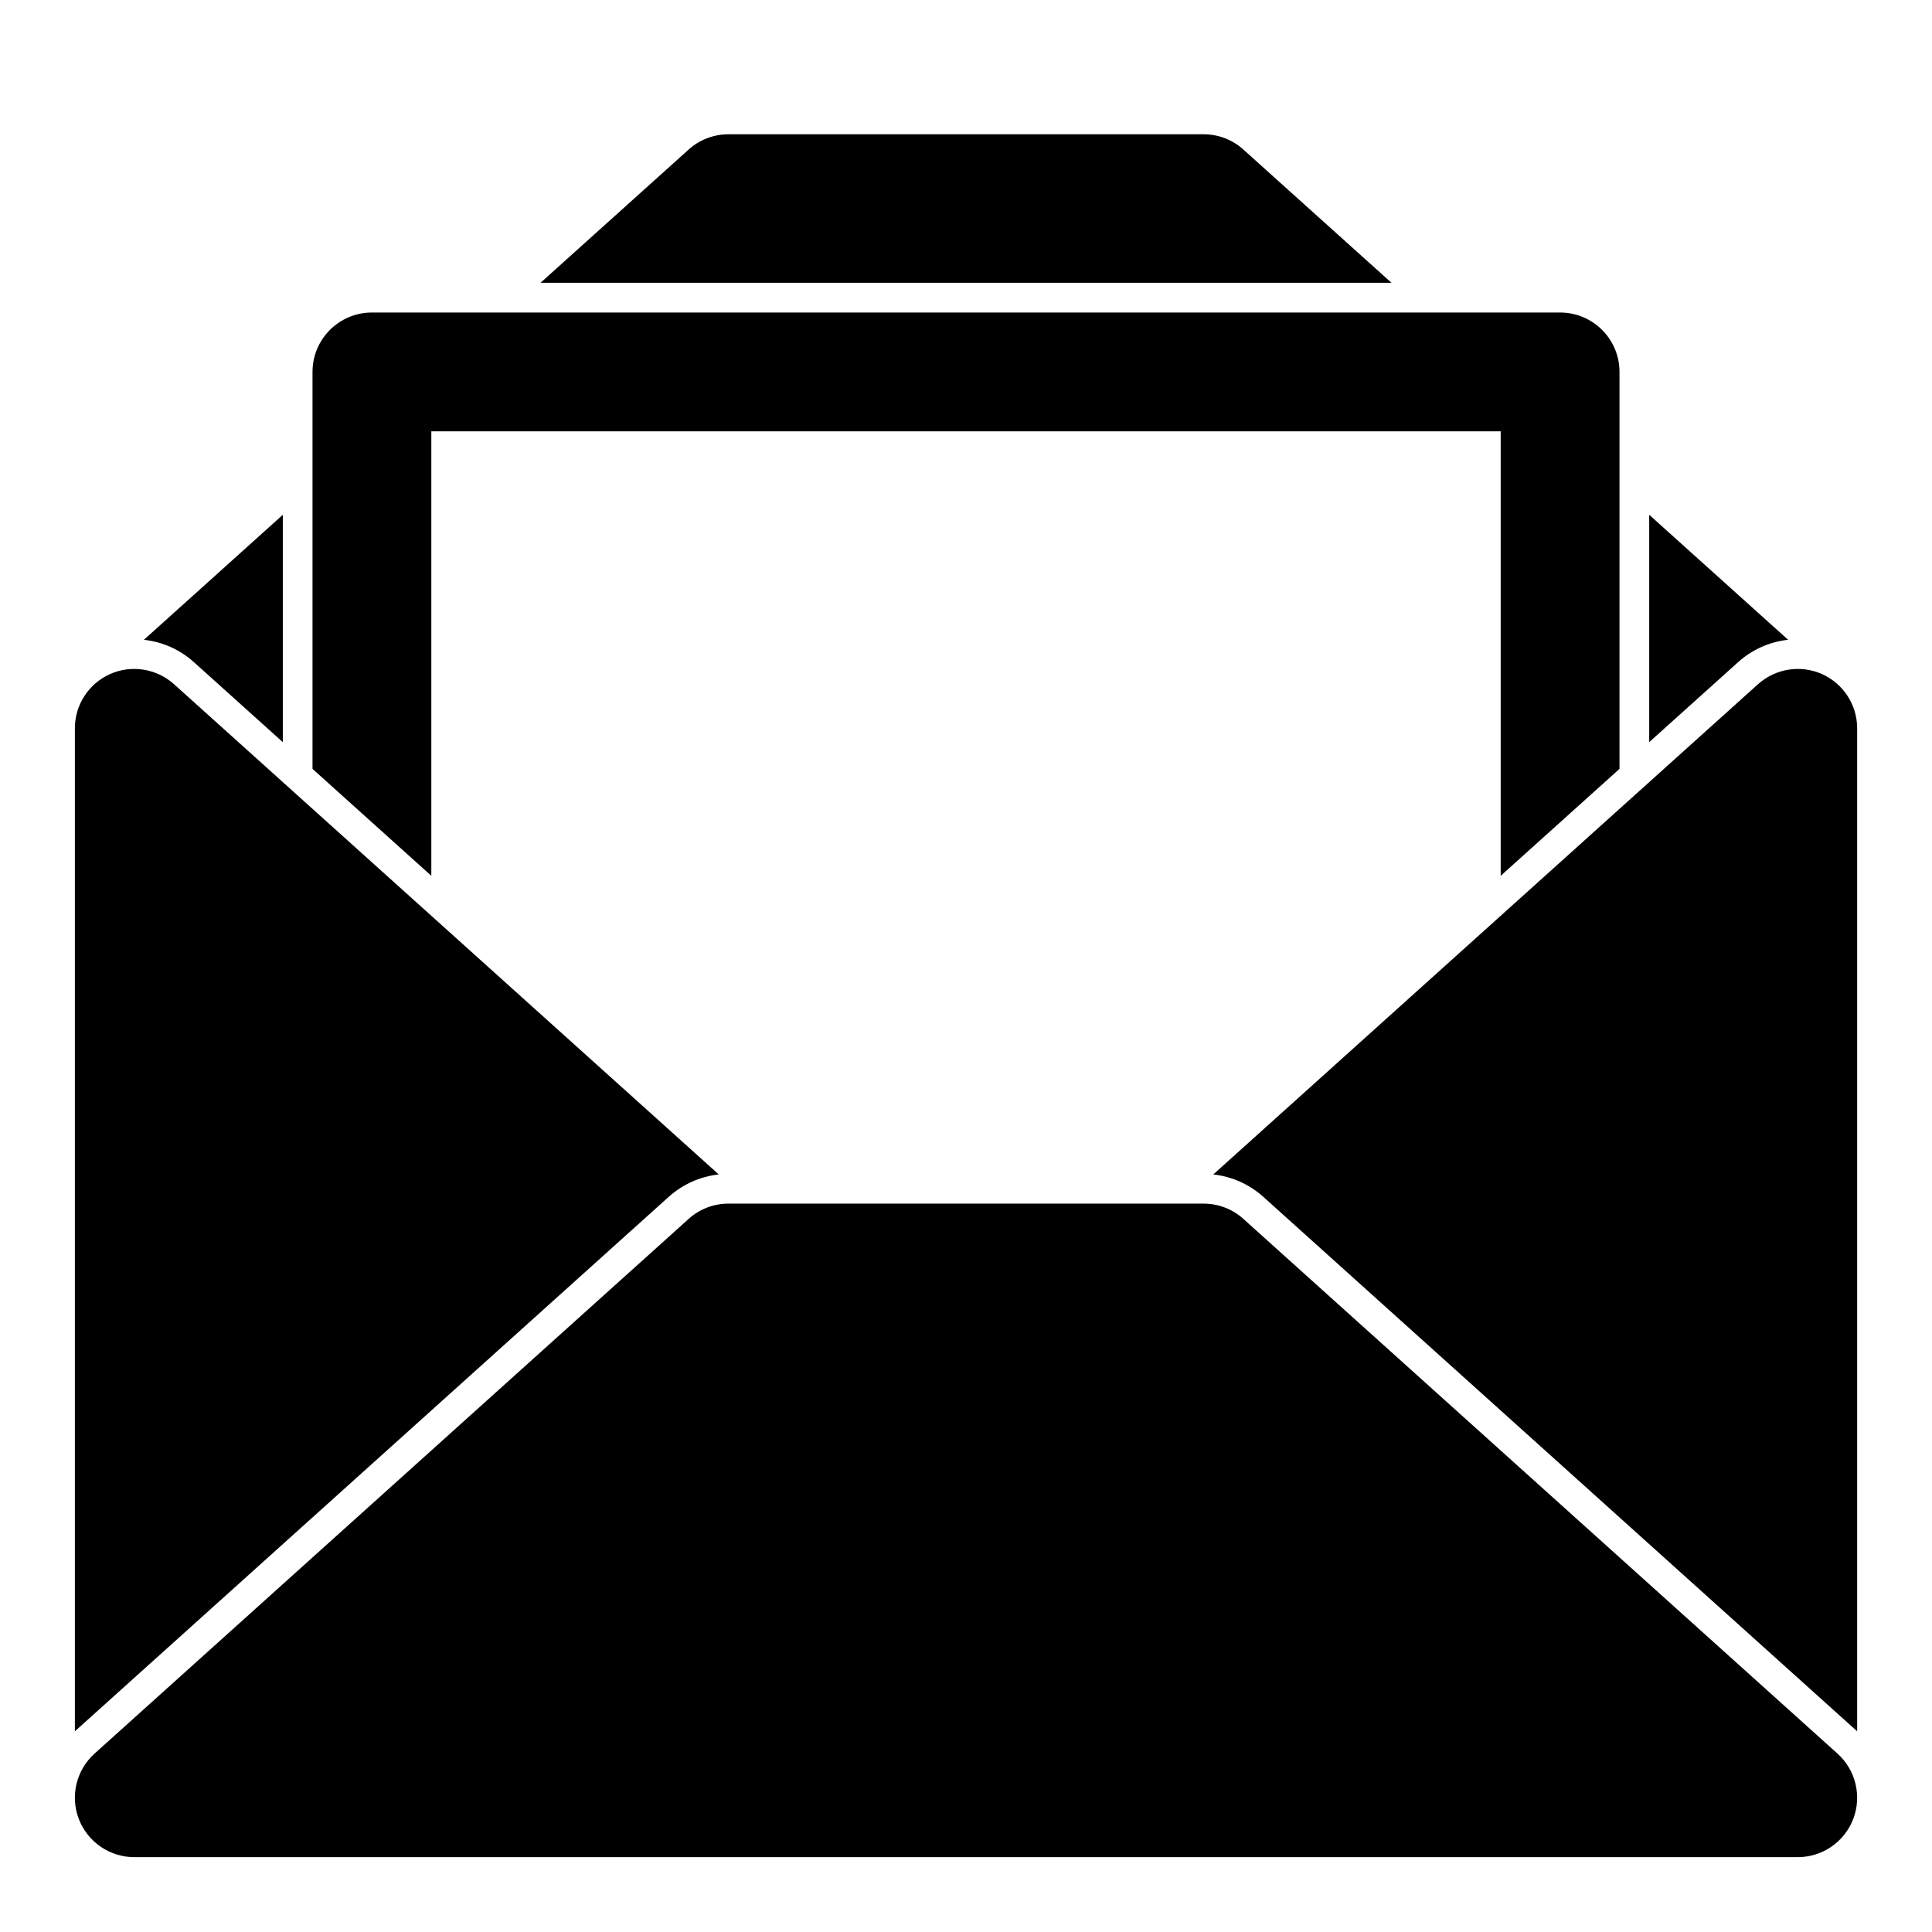
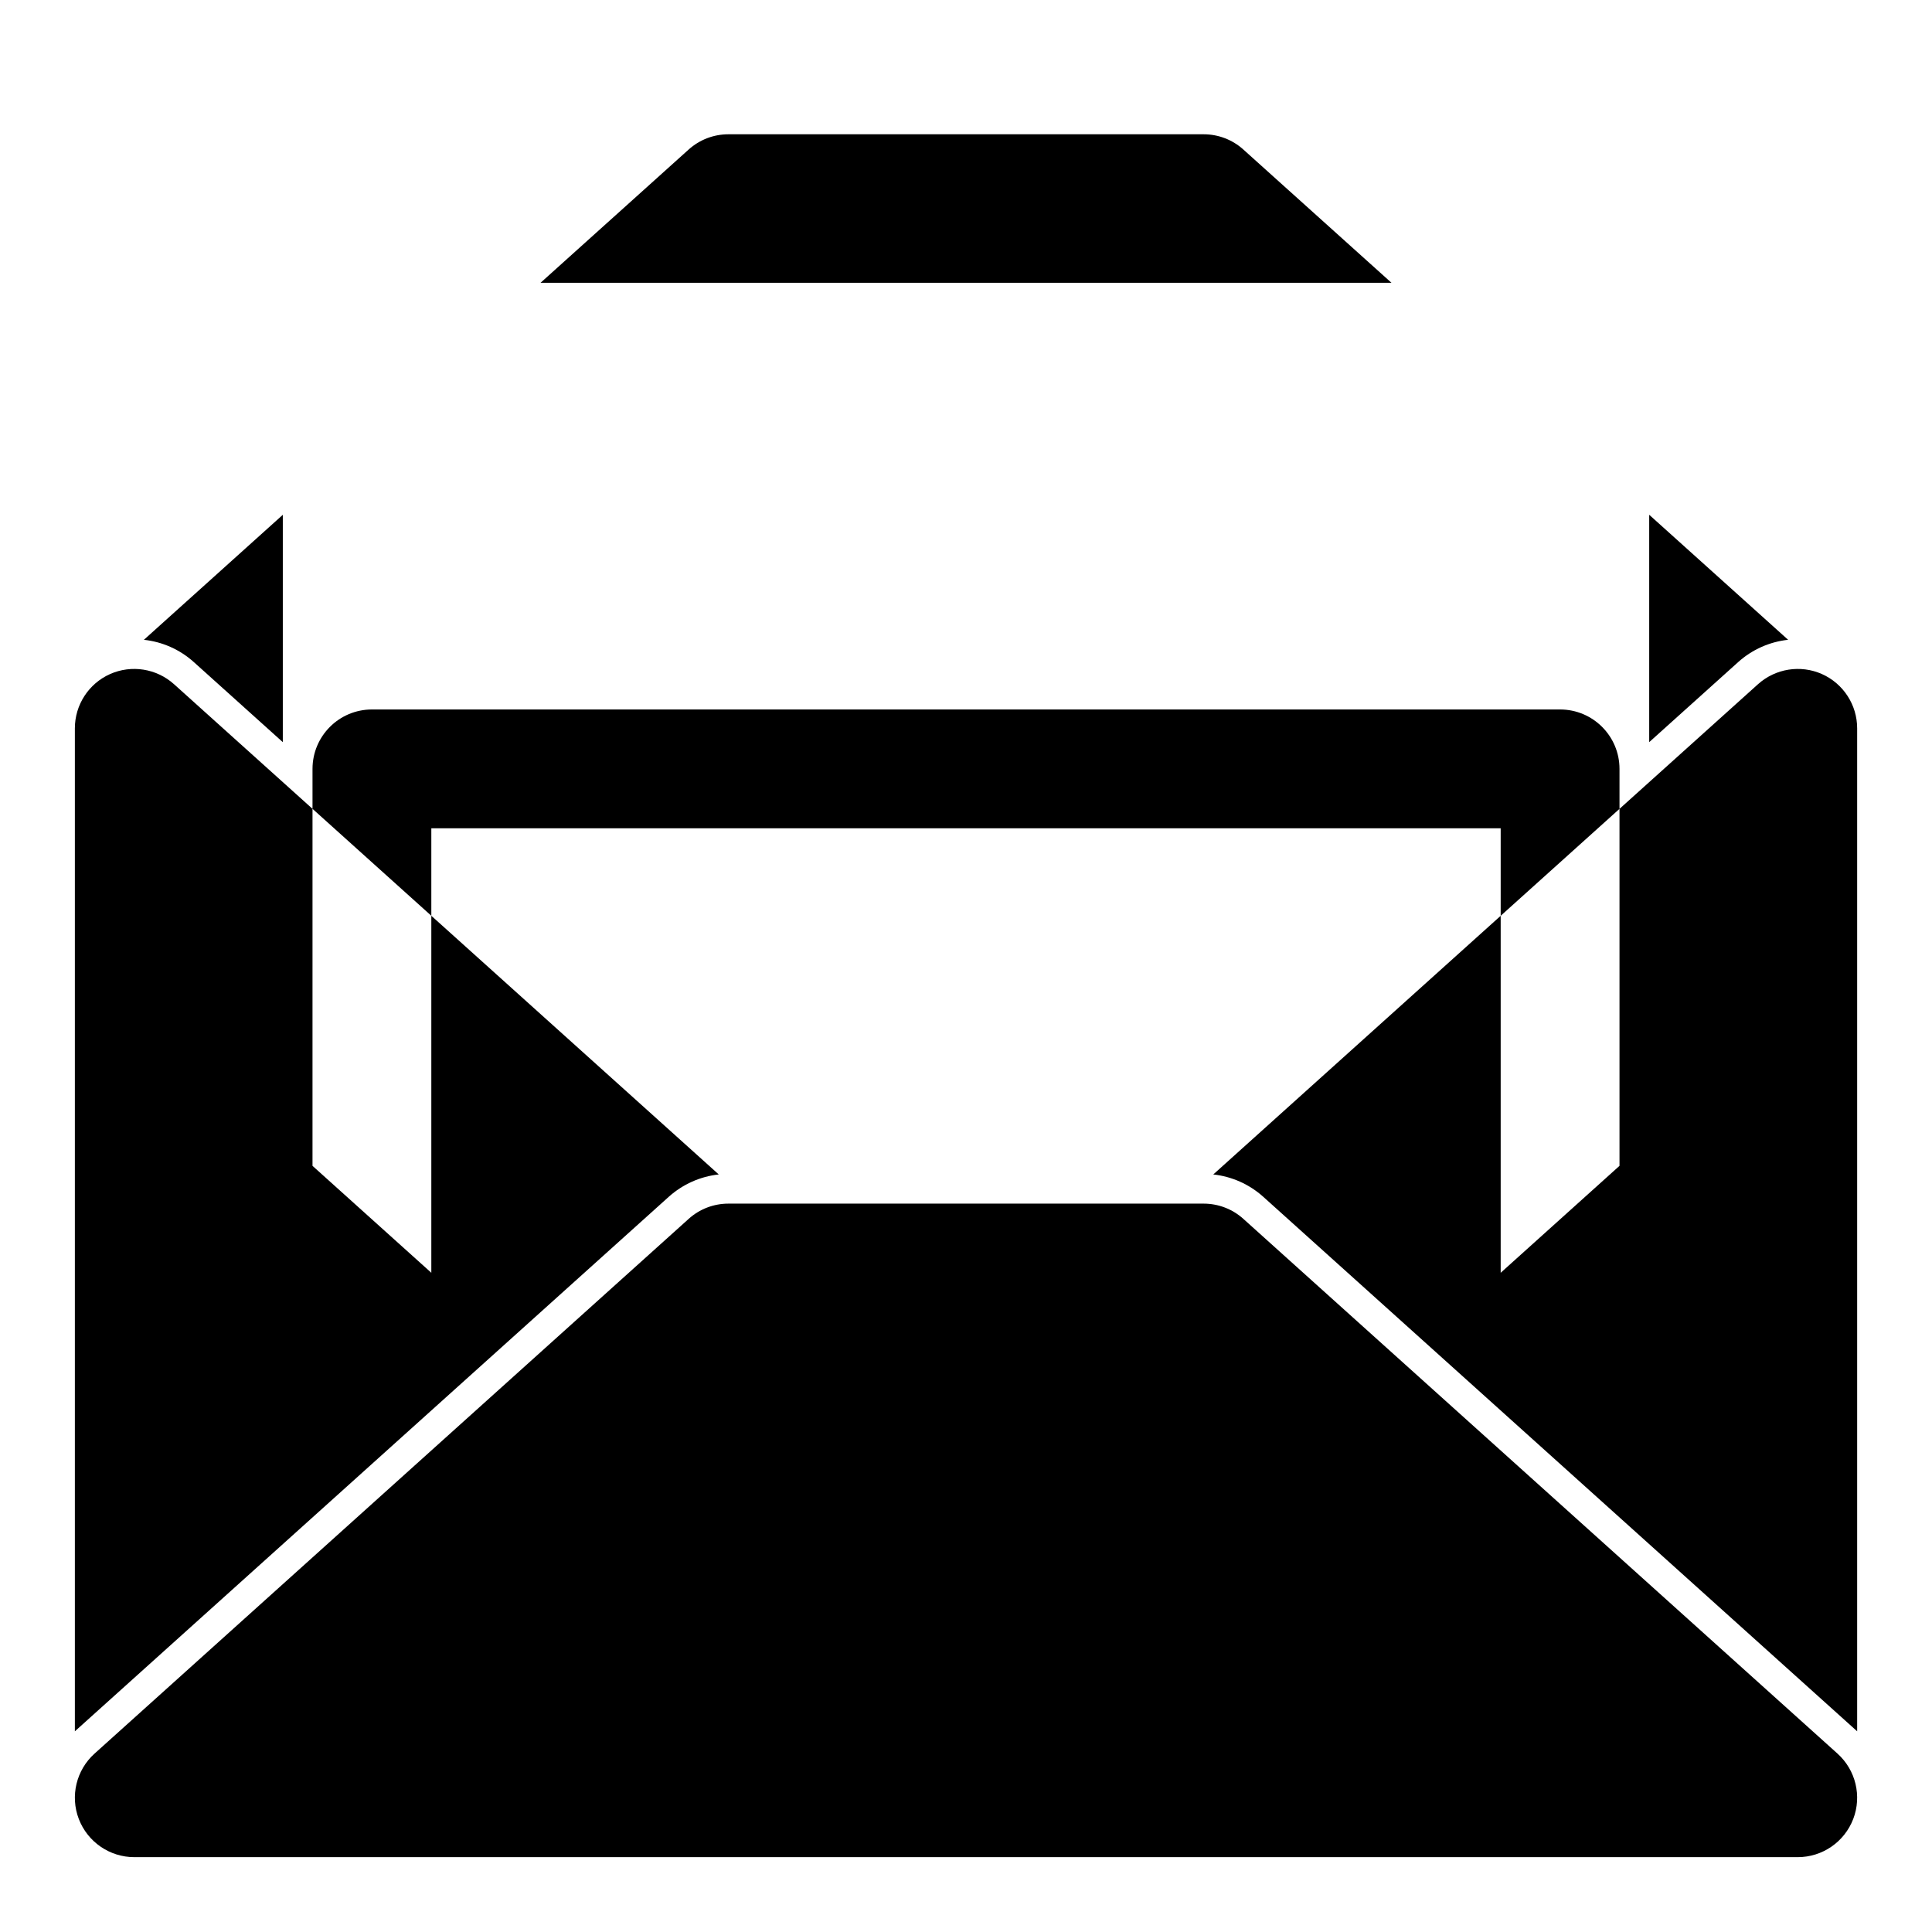
<svg xmlns="http://www.w3.org/2000/svg" fill="#000000" width="800px" height="800px" version="1.1" viewBox="144 144 512 512">
-   <path d="m473.51 467.02c-2.898-2.613-6.644-4.047-10.531-4.047h-125.95c-3.891 0-7.637 1.434-10.531 4.047l-157.44 141.7c-4.848 4.359-6.504 11.258-4.172 17.336 2.348 6.094 8.188 10.109 14.703 10.109h440.83c6.519 0 12.359-4.016 14.703-10.109 2.332-6.078 0.676-12.973-4.172-17.336l-157.44-141.7zm-309.67 135.79v-265.79c0-6.219 3.652-11.855 9.336-14.391 5.684-2.519 12.312-1.465 16.941 2.691l144.36 129.92c-4.914 0.535-9.539 2.598-13.242 5.918l-157.39 141.65zm301.69-147.57 144.36-129.92c4.629-4.156 11.258-5.211 16.941-2.691 5.684 2.535 9.336 8.172 9.336 14.391v265.79l-157.39-141.65c-3.699-3.32-8.328-5.383-13.242-5.918zm-238.71-107.48v-105.2c0-8.691 7.055-15.742 15.742-15.742h314.88c8.691 0 15.742 7.055 15.742 15.742v105.2l-31.488 28.34v-117.8h-283.39v117.8l-31.488-28.34zm354.24-67.336 36.809 33.125c-4.832 0.52-9.477 2.535-13.242 5.918l-23.57 21.207v-60.254zm-362.11 0v60.254l-23.57-21.207c-3.762-3.387-8.406-5.398-13.242-5.918l36.809-33.125zm68.297-61.48 39.25-35.312c2.898-2.613 6.644-4.047 10.531-4.047h125.95c3.891 0 7.637 1.434 10.531 4.047l39.25 35.312h-225.52z" fill-rule="evenodd" />
+   <path d="m473.51 467.02c-2.898-2.613-6.644-4.047-10.531-4.047h-125.95c-3.891 0-7.637 1.434-10.531 4.047l-157.44 141.7c-4.848 4.359-6.504 11.258-4.172 17.336 2.348 6.094 8.188 10.109 14.703 10.109h440.83c6.519 0 12.359-4.016 14.703-10.109 2.332-6.078 0.676-12.973-4.172-17.336l-157.44-141.7zm-309.67 135.79v-265.79c0-6.219 3.652-11.855 9.336-14.391 5.684-2.519 12.312-1.465 16.941 2.691l144.36 129.92c-4.914 0.535-9.539 2.598-13.242 5.918l-157.39 141.65zm301.69-147.57 144.36-129.92c4.629-4.156 11.258-5.211 16.941-2.691 5.684 2.535 9.336 8.172 9.336 14.391v265.79l-157.39-141.65c-3.699-3.32-8.328-5.383-13.242-5.918zm-238.71-107.48c0-8.691 7.055-15.742 15.742-15.742h314.88c8.691 0 15.742 7.055 15.742 15.742v105.2l-31.488 28.34v-117.8h-283.39v117.8l-31.488-28.34zm354.24-67.336 36.809 33.125c-4.832 0.52-9.477 2.535-13.242 5.918l-23.57 21.207v-60.254zm-362.11 0v60.254l-23.57-21.207c-3.762-3.387-8.406-5.398-13.242-5.918l36.809-33.125zm68.297-61.48 39.25-35.312c2.898-2.613 6.644-4.047 10.531-4.047h125.95c3.891 0 7.637 1.434 10.531 4.047l39.25 35.312h-225.52z" fill-rule="evenodd" />
</svg>